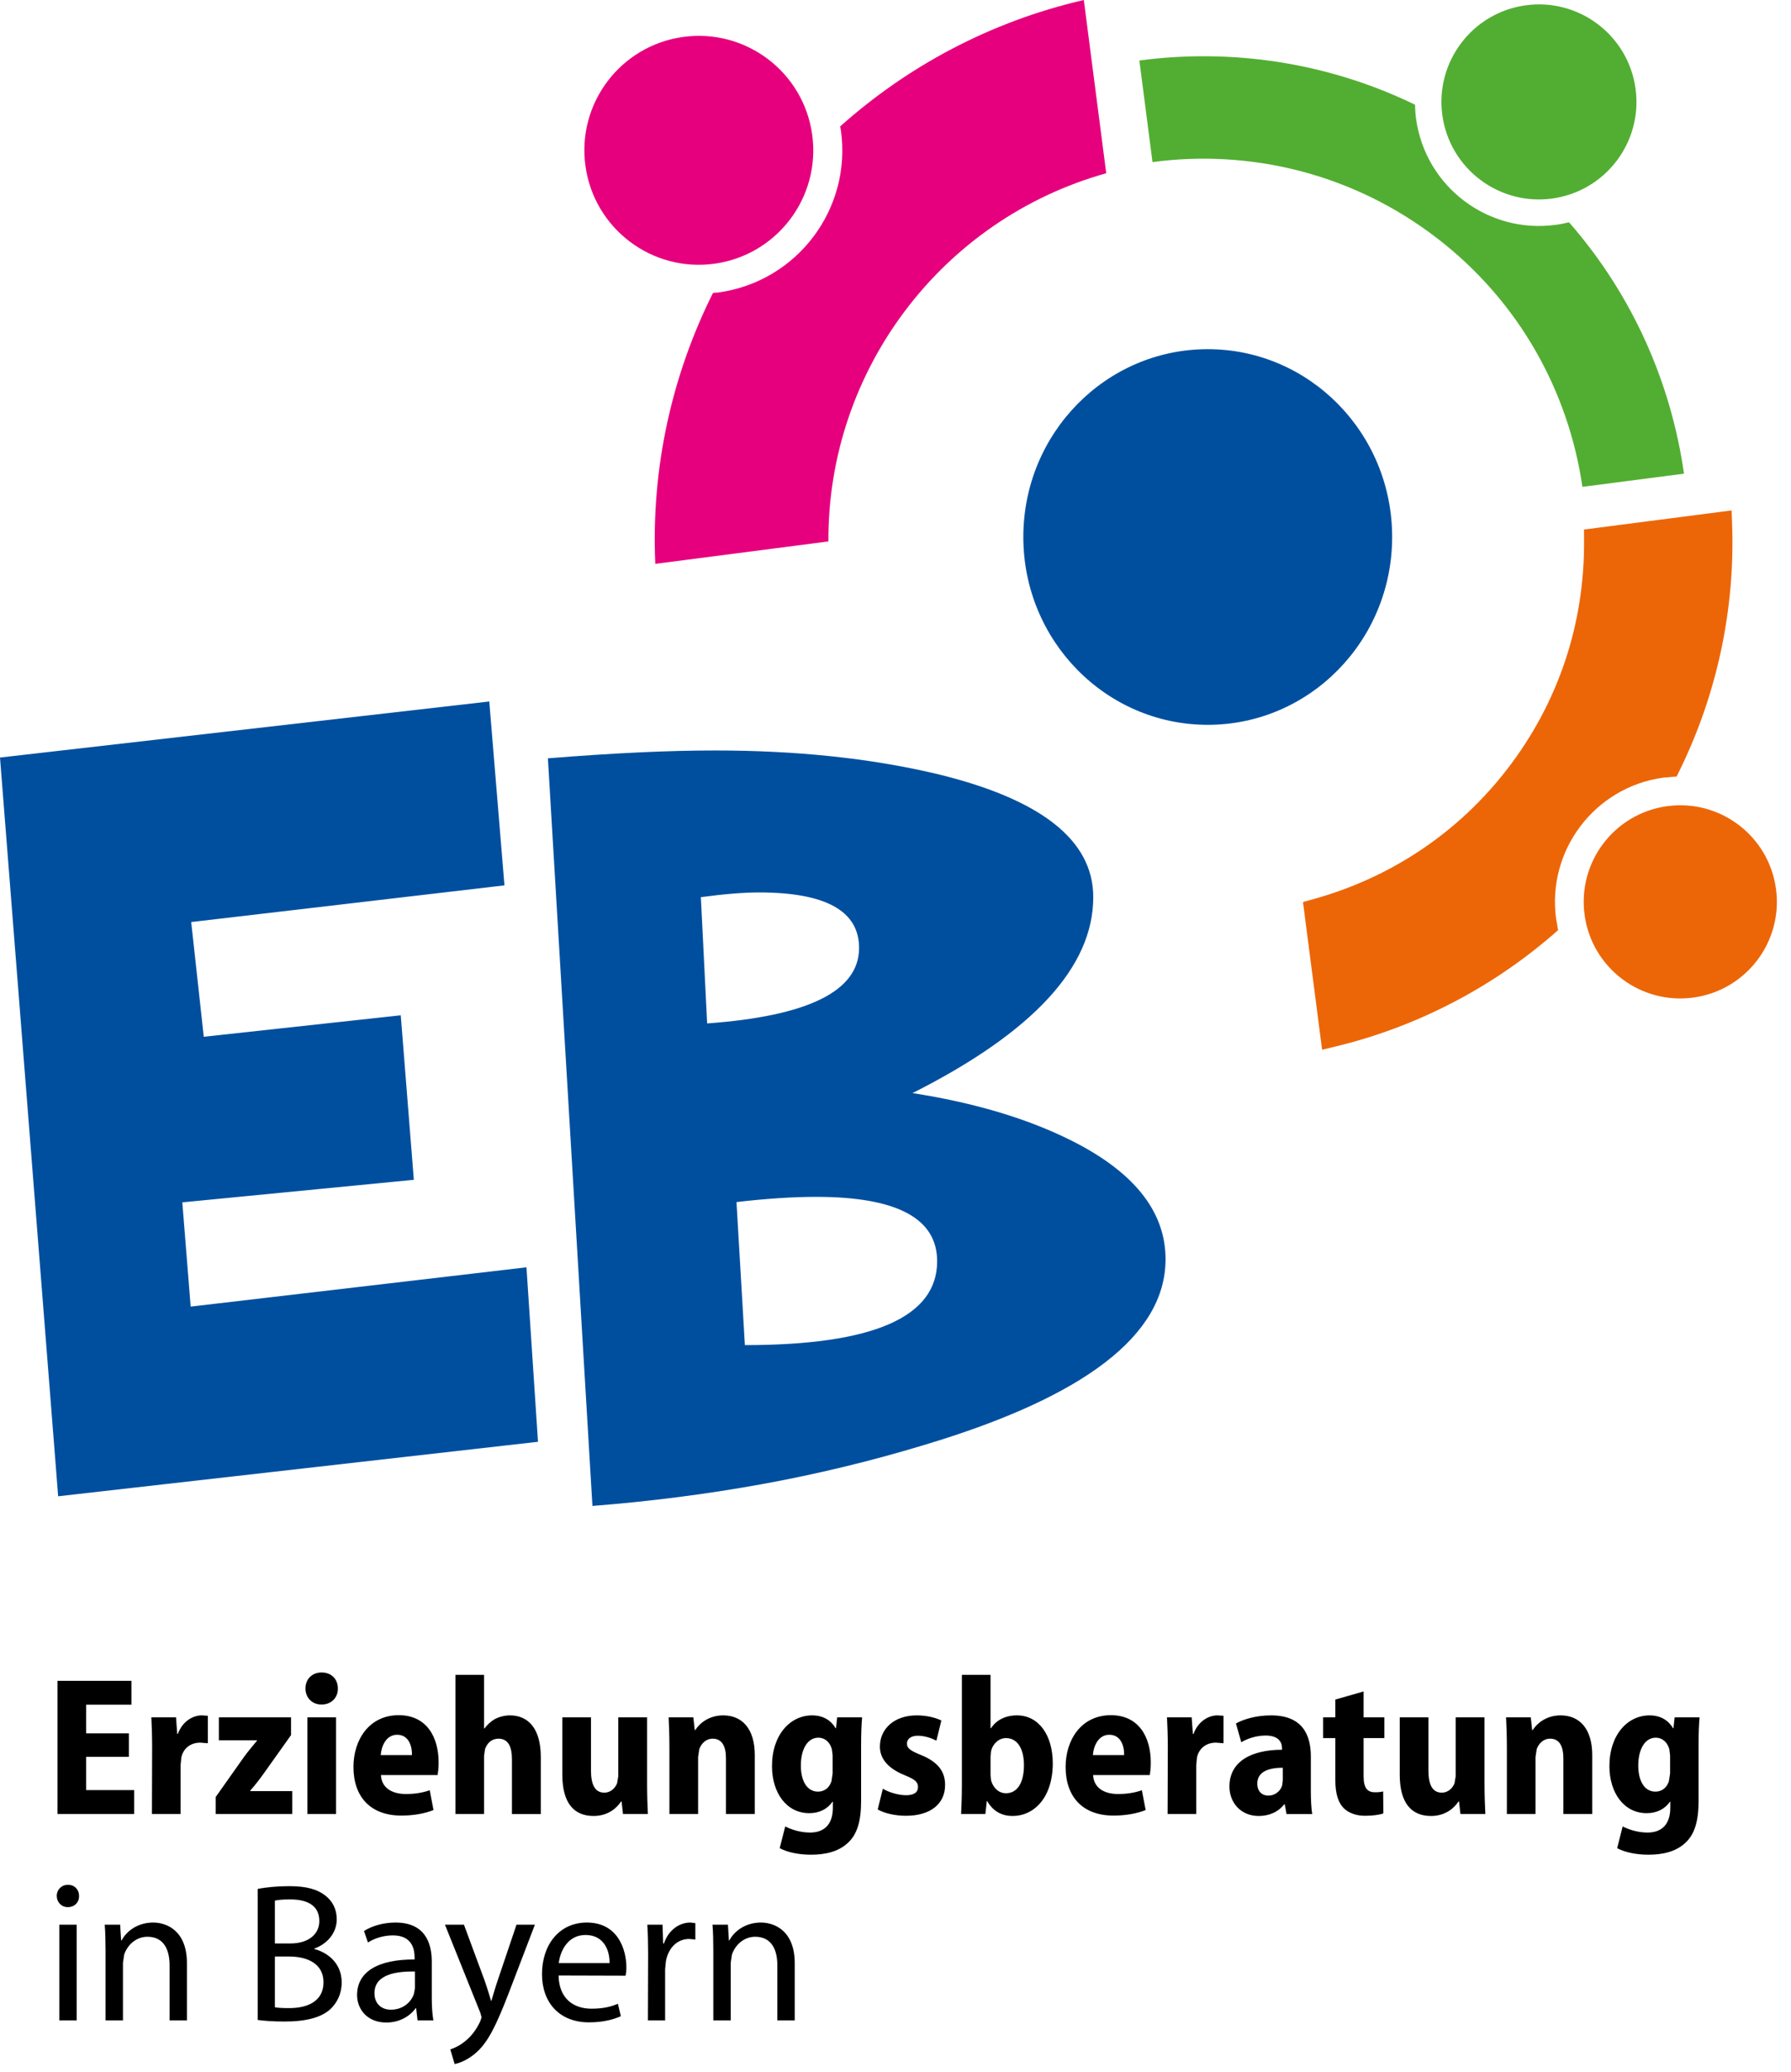
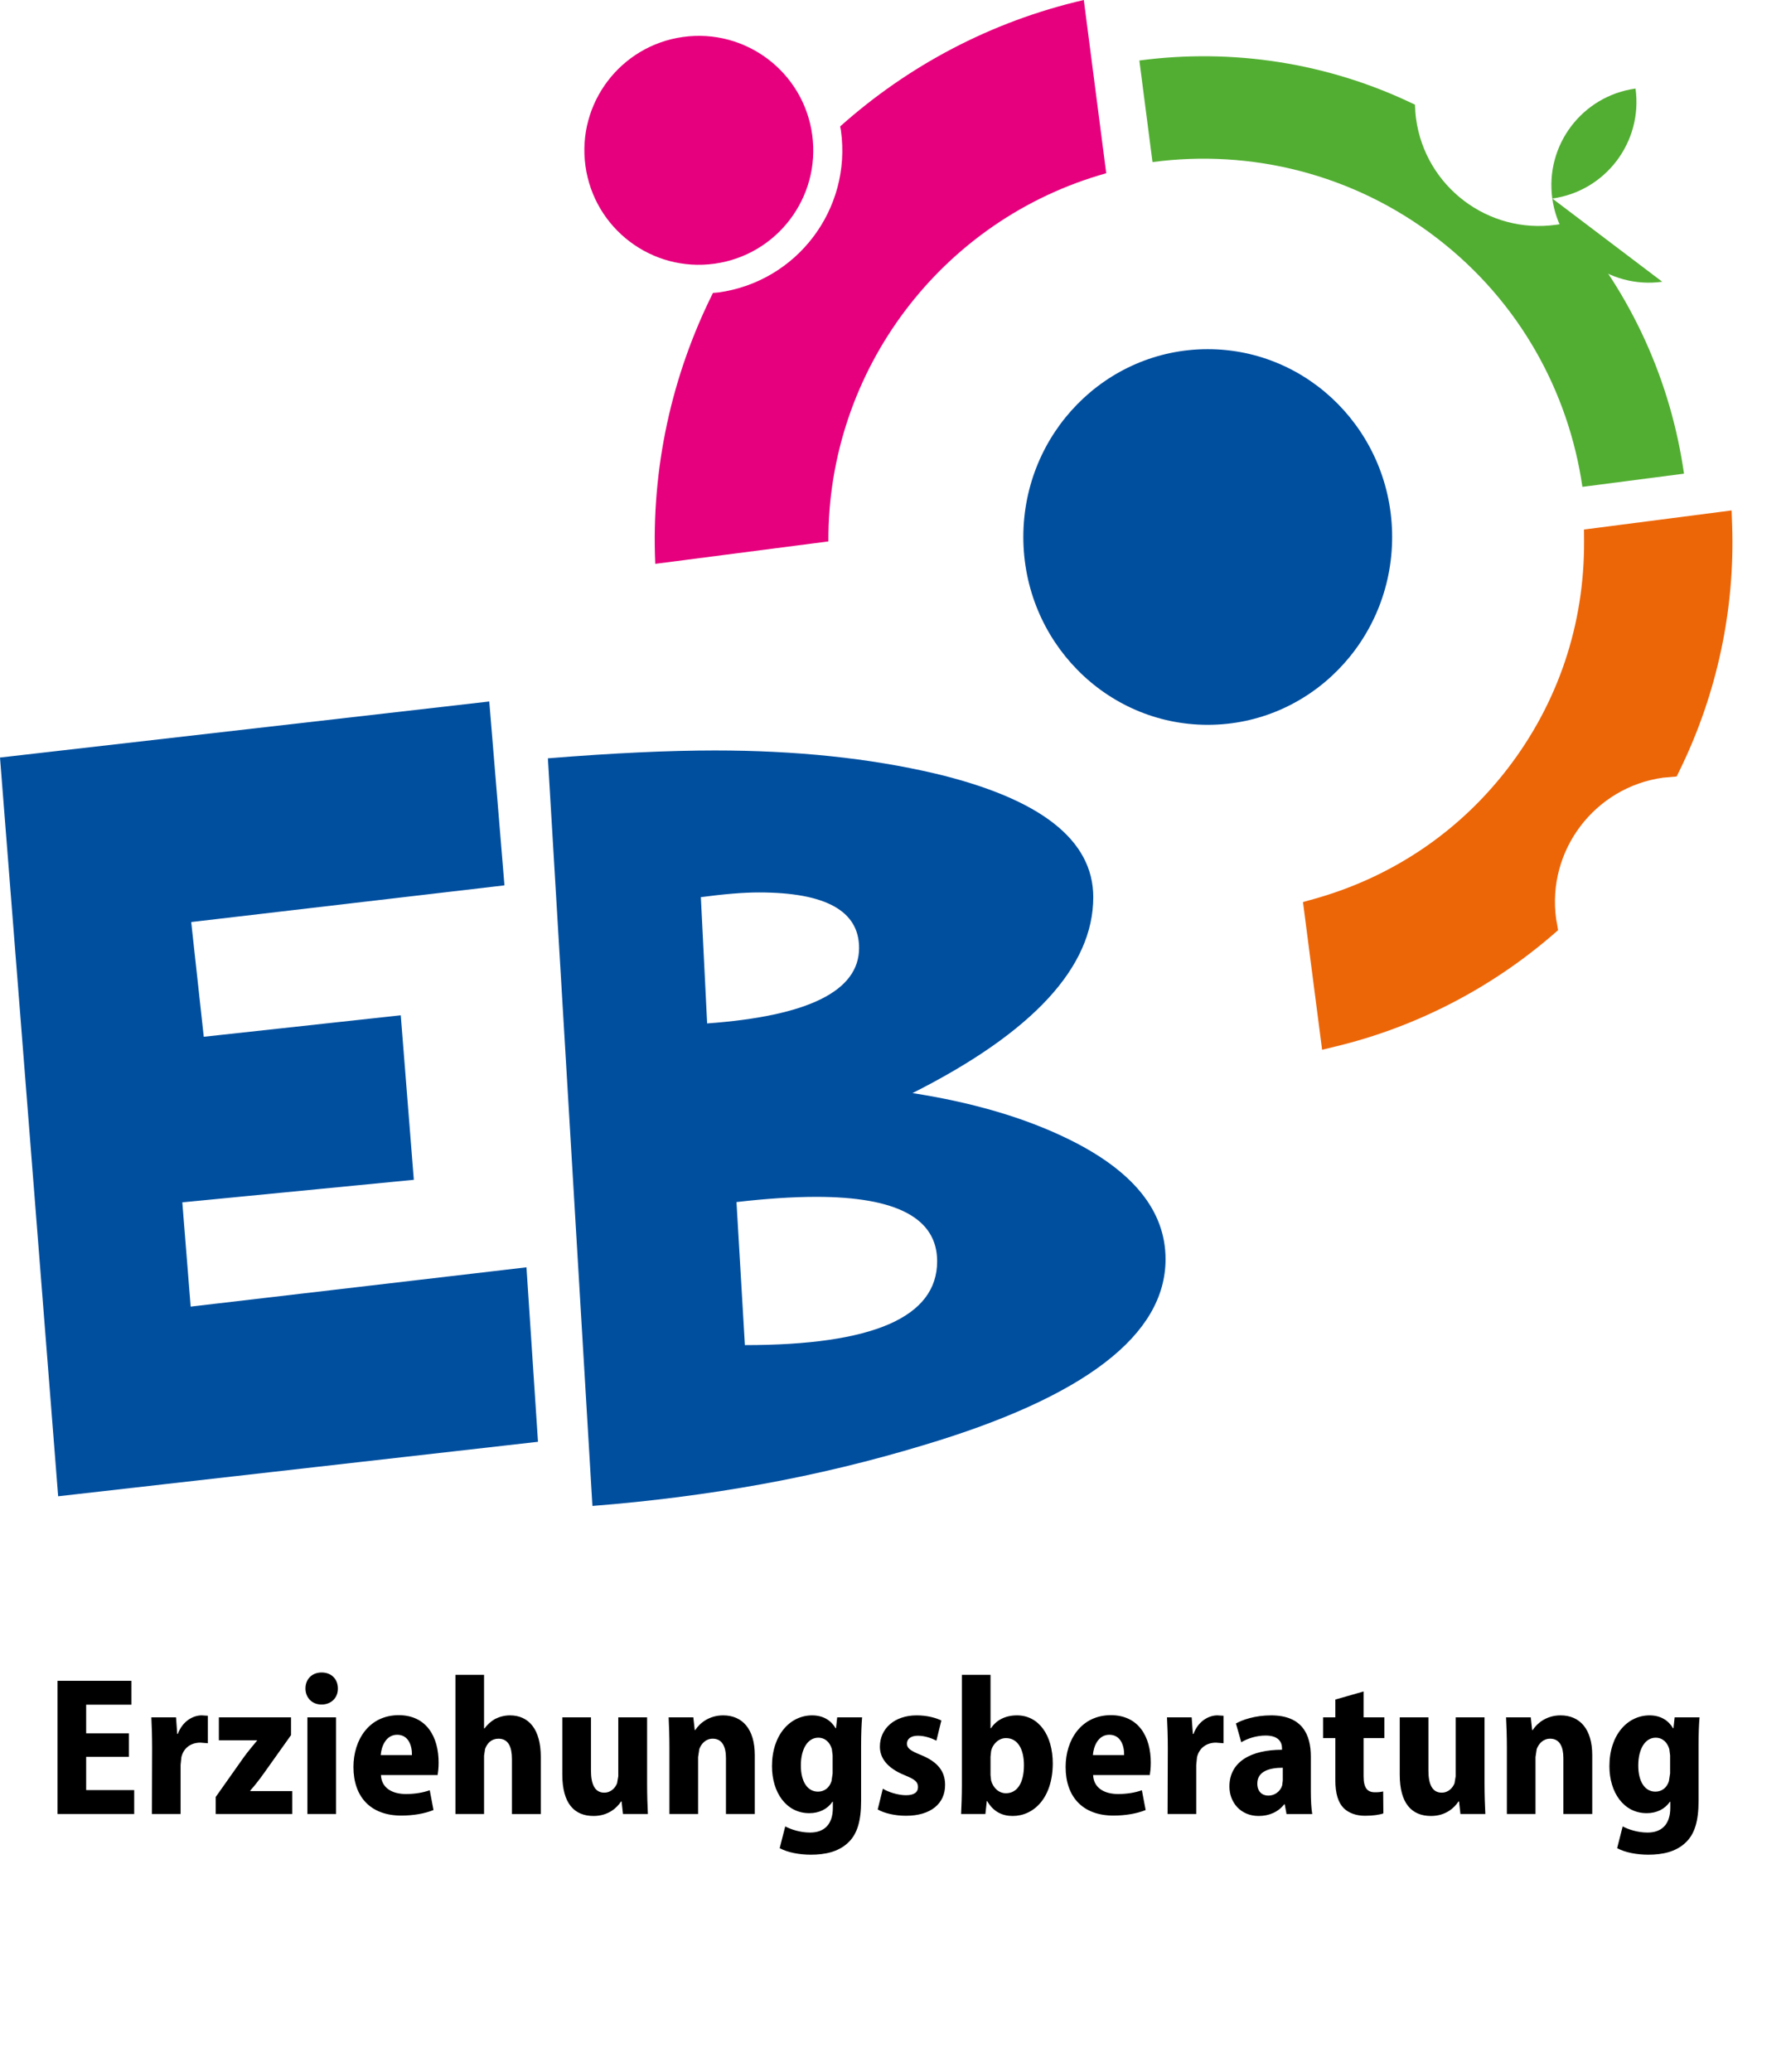
<svg xmlns="http://www.w3.org/2000/svg" width="100%" height="100%" viewBox="0 0 83 96" version="1.1" xml:space="preserve" style="fill-rule:evenodd;clip-rule:evenodd;stroke-linejoin:round;stroke-miterlimit:2;">
  <g>
    <path d="M51.266,8.028l-1.039,-8.028c-4.318,0.998 -8.16,3.06 -11.291,5.859l0.036,0.195c0.504,3.638 -2.037,6.996 -5.675,7.498l-0.256,0.022c-1.894,3.794 -2.872,8.087 -2.673,12.554l8.022,-1.039c-0.038,-7.923 5.248,-14.926 12.876,-17.061" style="fill:#e6007d;fill-rule:nonzero;" />
    <path d="M33.112,12.22c2.901,-0.402 4.929,-3.079 4.527,-5.981c-0.401,-2.902 -3.079,-4.928 -5.98,-4.527c-2.903,0.401 -4.929,3.079 -4.527,5.98c0.401,2.902 3.079,4.929 5.98,4.528" style="fill:#e6007d;fill-rule:nonzero;" />
    <path d="M65.575,4.852c-4.039,-1.96 -8.488,-2.618 -12.774,-2.048l0.609,4.707c4.53,-0.604 9.292,0.524 13.199,3.536c3.805,2.932 6.083,7.105 6.724,11.513l4.708,-0.611c-0.603,-4.234 -2.401,-8.303 -5.329,-11.649c-0.196,0.049 -0.398,0.09 -0.604,0.117c-3.145,0.436 -6.048,-1.762 -6.483,-4.907c-0.031,-0.22 -0.045,-0.441 -0.05,-0.658" style="fill:#52ae32;fill-rule:nonzero;" />
-     <path d="M71.939,9.199c2.471,-0.341 4.198,-2.622 3.856,-5.095c-0.341,-2.472 -2.622,-4.199 -5.095,-3.857c-2.472,0.342 -4.199,2.623 -3.857,5.096c0.342,2.471 2.624,4.198 5.096,3.856" style="fill:#52ae32;fill-rule:nonzero;" />
-     <path d="M78.483,46.225c2.448,-0.338 4.159,-2.599 3.82,-5.046c-0.338,-2.45 -2.599,-4.159 -5.047,-3.821c-2.449,0.338 -4.159,2.599 -3.82,5.047c0.338,2.449 2.597,4.159 5.047,3.82" style="fill:#ec6608;fill-rule:nonzero;" />
+     <path d="M71.939,9.199c2.471,-0.341 4.198,-2.622 3.856,-5.095c-2.472,0.342 -4.199,2.623 -3.857,5.096c0.342,2.471 2.624,4.198 5.096,3.856" style="fill:#52ae32;fill-rule:nonzero;" />
    <path d="M24.398,58.726l-15.562,1.821l-0.387,-4.831l10.729,-1.045l-0.606,-7.623l-9.129,0.995l-0.582,-5.316l14.517,-1.7l-0.704,-8.521l-22.674,2.598l2.695,34.232l22.237,-2.525l-0.534,-8.085Zm25.077,-5.96c-1.992,-0.971 -4.386,-1.677 -7.186,-2.113c5.583,-2.816 8.376,-5.843 8.376,-9.079c-0,-2.655 -2.445,-4.564 -7.333,-5.73c-3.043,-0.712 -6.441,-1.068 -10.196,-1.068c-2.153,0 -4.735,0.121 -7.745,0.364l2.064,34.644c2.687,-0.211 5.3,-0.546 7.841,-1.007c2.541,-0.461 5.042,-1.064 7.503,-1.809c7.477,-2.234 11.216,-5.107 11.216,-8.618c-0,-2.25 -1.513,-4.112 -4.54,-5.584m-16.704,-5.341l-0.291,-5.851c1.085,-0.147 1.983,-0.219 2.695,-0.219c3.092,-0 4.637,0.858 4.637,2.573c0,1.992 -2.347,3.157 -7.041,3.497m1.749,14.906l-0.389,-6.628c0.696,-0.082 1.352,-0.141 1.966,-0.182c0.616,-0.04 1.191,-0.06 1.724,-0.06c3.739,-0 5.609,0.995 5.609,2.985c-0,2.591 -2.971,3.885 -8.91,3.885" style="fill:#004f9f;fill-rule:nonzero;" />
-     <path d="M3.554,89.189l-0.806,0l-0,4.433l0.806,0l-0,-4.433Zm-0.411,-0.815c0.329,0 0.53,-0.238 0.521,-0.523c-0,-0.283 -0.202,-0.511 -0.513,-0.511c-0.303,-0 -0.521,0.228 -0.521,0.511c-0,0.285 0.21,0.523 0.503,0.523l0.01,0Zm1.749,5.247l0.806,-0l-0,-2.665l0.055,-0.375c0.146,-0.449 0.549,-0.833 1.08,-0.833c0.76,0 1.026,0.603 1.026,1.318l-0,2.555l0.804,-0l0,-2.646c0,-1.521 -0.95,-1.886 -1.564,-1.886c-0.734,-0 -1.246,0.411 -1.466,0.832l-0.019,0l-0.046,-0.732l-0.714,0c0.028,0.366 0.038,0.742 0.038,1.2l-0,3.232Zm7.05,-0.018c0.266,0.037 0.687,0.073 1.236,0.073c1.008,-0 1.703,-0.183 2.135,-0.576c0.311,-0.302 0.522,-0.705 0.522,-1.238c0,-0.914 -0.688,-1.401 -1.273,-1.547l-0,-0.017c0.65,-0.24 1.043,-0.761 1.043,-1.356c0,-0.486 -0.201,-0.843 -0.513,-1.091c-0.393,-0.31 -0.897,-0.448 -1.694,-0.448c-0.558,-0 -1.108,0.055 -1.456,0.129l0,6.071Zm0.797,-5.531c0.129,-0.029 0.338,-0.055 0.705,-0.055c0.806,-0 1.355,0.283 1.355,1.007c0,0.595 -0.494,1.034 -1.336,1.034l-0.724,0l-0,-1.986Zm-0,2.591l0.659,-0c0.871,-0 1.594,0.348 1.594,1.192c-0,0.897 -0.761,1.199 -1.584,1.199c-0.285,0 -0.513,-0.009 -0.669,-0.038l-0,-2.353Zm7.271,0.239c-0,-0.889 -0.329,-1.813 -1.684,-1.813c-0.559,-0 -1.091,0.156 -1.457,0.393l0.183,0.531c0.312,-0.202 0.742,-0.329 1.154,-0.329c0.907,-0 1.007,0.659 1.007,1.025l0,0.092c-1.712,-0.009 -2.665,0.577 -2.665,1.649c0,0.64 0.458,1.272 1.356,1.272c0.631,-0 1.108,-0.311 1.355,-0.66l0.027,-0l0.064,0.559l0.734,-0c-0.055,-0.302 -0.074,-0.677 -0.074,-1.061l-0,-1.658Zm-0.779,1.226l-0.046,0.257c-0.118,0.375 -0.494,0.742 -1.07,0.742c-0.413,-0 -0.761,-0.248 -0.761,-0.769c0,-0.861 0.998,-1.017 1.877,-0.999l-0,0.769Zm1.39,-2.939l1.64,4.084l0.055,0.211l-0.064,0.192c-0.192,0.412 -0.458,0.724 -0.679,0.897c-0.238,0.202 -0.504,0.331 -0.705,0.395l0.201,0.677c0.202,-0.036 0.597,-0.175 0.991,-0.522c0.549,-0.476 0.933,-1.255 1.519,-2.774l1.209,-3.16l-0.852,0l-0.878,2.601c-0.111,0.32 -0.202,0.66 -0.285,0.924l-0.018,0c-0.074,-0.264 -0.182,-0.612 -0.285,-0.907l-0.969,-2.618l-0.88,0Zm8.37,2.363c0.019,-0.093 0.037,-0.22 0.037,-0.385c0,-0.816 -0.385,-2.078 -1.832,-2.078c-1.291,-0 -2.078,1.043 -2.078,2.389c0,1.329 0.814,2.236 2.179,2.236c0.705,-0 1.19,-0.156 1.475,-0.285l-0.137,-0.576c-0.302,0.127 -0.652,0.228 -1.228,0.228c-0.806,-0 -1.502,-0.449 -1.521,-1.538l3.105,0.009Zm-3.095,-0.587c0.064,-0.559 0.422,-1.3 1.236,-1.3c0.906,-0 1.127,0.796 1.117,1.3l-2.353,0Zm4.13,2.656l0.797,-0l-0,-2.363l0.036,-0.375c0.11,-0.604 0.513,-1.034 1.08,-1.034l0.285,0.027l0,-0.76l-0.23,-0.027c-0.54,-0 -1.025,0.374 -1.226,0.969l-0.036,0l-0.029,-0.869l-0.705,0c0.028,0.411 0.038,0.86 0.038,1.383l-0.01,3.049Zm3.031,-0l0.806,-0l-0,-2.665l0.055,-0.375c0.146,-0.449 0.549,-0.833 1.08,-0.833c0.76,0 1.026,0.603 1.026,1.318l0,2.555l0.806,-0l0,-2.646c0,-1.521 -0.954,-1.886 -1.566,-1.886c-0.734,-0 -1.245,0.411 -1.466,0.832l-0.019,0l-0.045,-0.732l-0.715,0c0.028,0.366 0.038,0.742 0.038,1.2l-0,3.232Z" style="fill-rule:nonzero;" />
    <path d="M5.972,80.322l-1.979,0l0,-1.329l2.098,0l0,-1.106l-3.425,-0l0,6.172l3.553,0l-0,-1.108l-2.226,-0l0,-1.54l1.979,0l-0,-1.089Zm1.069,3.737l1.328,0l0,-2.271l0.036,-0.358c0.101,-0.439 0.449,-0.678 0.88,-0.678l0.348,0.028l0,-1.273l-0.285,-0.018c-0.403,0 -0.887,0.265 -1.108,0.86l-0.027,-0l-0.055,-0.768l-1.144,-0c0.019,0.393 0.036,0.842 0.036,1.427l-0.009,3.051Zm2.956,0l3.545,0l0,-1.062l-1.941,-0l0,-0.029c0.2,-0.219 0.42,-0.504 0.622,-0.787l1.264,-1.777l-0,-0.823l-3.344,-0l0,1.062l1.768,0l0,0.017c-0.192,0.24 -0.403,0.477 -0.614,0.77l-1.3,1.84l-0,0.789Zm5.577,-4.478l-1.328,-0l-0,4.478l1.328,0l0,-4.478Zm-0.669,-0.595c0.45,-0 0.761,-0.322 0.753,-0.743c-0,-0.44 -0.303,-0.742 -0.753,-0.742c-0.439,0 -0.749,0.302 -0.749,0.742c-0,0.421 0.301,0.743 0.741,0.743l0.008,-0Zm5.376,3.269c0.019,-0.12 0.046,-0.312 0.046,-0.578c-0,-1.19 -0.558,-2.197 -1.85,-2.197c-1.365,-0 -2.097,1.135 -2.097,2.399c0,1.391 0.797,2.253 2.217,2.253c0.559,-0 1.089,-0.092 1.492,-0.257l-0.173,-0.916c-0.321,0.11 -0.679,0.174 -1.108,0.174c-0.614,0 -1.127,-0.266 -1.154,-0.878l2.627,0Zm-2.637,-0.926c0.027,-0.393 0.238,-0.942 0.761,-0.942c0.54,-0 0.695,0.53 0.686,0.942l-1.447,0Zm3.462,2.73l1.327,0l-0,-2.703l0.047,-0.31c0.099,-0.275 0.301,-0.477 0.622,-0.477c0.468,0 0.623,0.403 0.623,0.943l0,2.547l1.337,0l-0,-2.648c-0,-1.281 -0.559,-1.922 -1.428,-1.922c-0.249,0 -0.486,0.063 -0.688,0.164c-0.192,0.11 -0.357,0.257 -0.494,0.441l-0.019,-0l-0,-2.483l-1.327,0l-0,6.448Zm8.883,-4.478l-1.336,-0l-0,2.728l-0.056,0.33c-0.083,0.202 -0.275,0.43 -0.596,0.43c-0.439,-0 -0.613,-0.394 -0.613,-1.025l0,-2.463l-1.328,-0l-0,2.655c-0,1.327 0.549,1.914 1.447,1.914c0.687,0 1.09,-0.385 1.273,-0.669l0.027,0l0.064,0.578l1.154,0c-0.019,-0.386 -0.036,-0.861 -0.036,-1.41l-0,-3.068Zm1.034,4.478l1.329,0l-0,-2.638l0.055,-0.367c0.091,-0.255 0.302,-0.485 0.622,-0.485c0.448,0 0.614,0.384 0.614,0.897l-0,2.593l1.336,0l0,-2.73c0,-1.208 -0.576,-1.84 -1.464,-1.84c-0.659,0 -1.091,0.365 -1.292,0.677l-0.027,0l-0.065,-0.585l-1.144,-0c0.019,0.403 0.036,0.861 0.036,1.401l0,3.077Zm8.883,-3.123c0,-0.623 0.019,-1.026 0.046,-1.355l-1.154,-0l-0.055,0.503l-0.017,0c-0.211,-0.357 -0.569,-0.595 -1.091,-0.595c-1.016,0 -1.859,0.898 -1.859,2.354c-0,1.216 0.659,2.178 1.731,2.178c0.458,0 0.842,-0.192 1.072,-0.53l0.018,-0l-0,0.283c-0,0.779 -0.413,1.145 -1.054,1.145c-0.465,-0 -0.887,-0.147 -1.153,-0.284l-0.257,1.008c0.376,0.201 0.916,0.302 1.448,0.302c0.658,-0 1.263,-0.137 1.694,-0.531c0.466,-0.412 0.631,-1.062 0.631,-1.959l0,-2.519Zm-1.319,1.245l-0.053,0.357c-0.093,0.303 -0.331,0.485 -0.624,0.485c-0.503,0 -0.796,-0.485 -0.796,-1.209c-0,-0.787 0.329,-1.291 0.806,-1.291c0.329,0 0.549,0.229 0.631,0.531l0.036,0.285l0,0.842Zm2.089,1.667c0.293,0.173 0.797,0.293 1.31,0.293c1.163,-0 1.821,-0.578 1.812,-1.437c-0,-0.605 -0.32,-1.053 -1.107,-1.375c-0.504,-0.201 -0.66,-0.321 -0.66,-0.53c0,-0.22 0.183,-0.367 0.504,-0.367c0.339,0 0.668,0.128 0.861,0.228l0.229,-0.933c-0.257,-0.129 -0.67,-0.238 -1.145,-0.238c-1.036,0 -1.703,0.622 -1.703,1.447c-0,0.494 0.293,0.979 1.154,1.327c0.475,0.192 0.612,0.312 0.612,0.549c0,0.24 -0.183,0.377 -0.557,0.377c-0.376,-0 -0.844,-0.156 -1.072,-0.303l-0.238,0.962Zm3.901,-1.127c-0,0.486 -0.019,1.008 -0.036,1.338l1.125,0l0.065,-0.597l0.019,0c0.292,0.504 0.713,0.688 1.18,0.688c0.972,0 1.85,-0.824 1.859,-2.427c0,-1.319 -0.65,-2.234 -1.657,-2.234c-0.559,0 -0.962,0.229 -1.209,0.595l-0.019,0l-0,-2.473l-1.327,0l-0,5.11Zm1.327,-1.319l0.028,-0.265c0.082,-0.347 0.367,-0.595 0.687,-0.595c0.558,0 0.834,0.531 0.834,1.255c-0,0.823 -0.312,1.3 -0.834,1.3c-0.32,0 -0.586,-0.23 -0.687,-0.587l-0.028,-0.255l-0,-0.853Zm7.381,0.853c0.019,-0.12 0.046,-0.312 0.046,-0.578c-0,-1.19 -0.559,-2.197 -1.85,-2.197c-1.365,-0 -2.097,1.135 -2.097,2.399c0,1.391 0.797,2.253 2.217,2.253c0.559,-0 1.089,-0.092 1.492,-0.257l-0.175,-0.916c-0.319,0.11 -0.676,0.174 -1.106,0.174c-0.614,0 -1.127,-0.266 -1.154,-0.878l2.627,0Zm-2.637,-0.926c0.027,-0.393 0.238,-0.942 0.761,-0.942c0.54,-0 0.696,0.53 0.686,0.942l-1.447,0Zm3.462,2.73l1.327,0l0,-2.271l0.036,-0.358c0.101,-0.439 0.451,-0.678 0.88,-0.678l0.348,0.028l0,-1.273l-0.283,-0.018c-0.403,0 -0.89,0.265 -1.108,0.86l-0.029,-0l-0.055,-0.768l-1.144,-0c0.019,0.393 0.038,0.842 0.038,1.427l-0.01,3.051Zm6.638,-2.665c0,-1.007 -0.393,-1.905 -1.84,-1.905c-0.76,0 -1.338,0.21 -1.631,0.375l0.247,0.87c0.285,-0.174 0.706,-0.311 1.128,-0.311c0.604,-0 0.76,0.311 0.76,0.585l-0,0.074c-1.401,0 -2.437,0.531 -2.437,1.704c0,0.741 0.523,1.364 1.355,1.364c0.487,0 0.907,-0.184 1.183,-0.54l0.026,0l0.082,0.449l1.192,0c-0.046,-0.266 -0.065,-0.659 -0.065,-1.062l0,-1.603Zm-1.3,1.108l-0.027,0.228c-0.083,0.284 -0.349,0.477 -0.642,0.477c-0.274,0 -0.512,-0.174 -0.512,-0.558c0,-0.569 0.558,-0.734 1.181,-0.734l0,0.587Zm2.435,-3.746l0,0.825l-0.568,-0l0,0.961l0.568,0l0,1.932c0,0.659 0.137,1.053 0.384,1.31c0.23,0.228 0.578,0.357 0.991,0.357c0.365,-0 0.677,-0.046 0.851,-0.11l-0.009,-1.017c-0.129,0.028 -0.211,0.038 -0.384,0.038c-0.358,-0 -0.523,-0.211 -0.523,-0.743l0,-1.767l0.962,0l-0,-0.961l-0.962,-0l0,-1.2l-1.31,0.375Zm6.914,0.825l-1.336,-0l-0,2.728l-0.055,0.33c-0.082,0.202 -0.274,0.43 -0.595,0.43c-0.44,-0 -0.614,-0.394 -0.614,-1.025l-0,-2.463l-1.329,-0l0,2.655c0,1.327 0.551,1.914 1.448,1.914c0.687,0 1.09,-0.385 1.272,-0.669l0.029,0l0.064,0.578l1.154,0c-0.019,-0.386 -0.038,-0.861 -0.038,-1.41l0,-3.068Zm1.036,4.478l1.327,0l-0,-2.638l0.055,-0.367c0.091,-0.255 0.302,-0.485 0.623,-0.485c0.449,0 0.613,0.384 0.613,0.897l-0,2.593l1.338,0l-0,-2.73c-0,-1.208 -0.578,-1.84 -1.466,-1.84c-0.659,0 -1.089,0.365 -1.291,0.677l-0.028,0l-0.063,-0.585l-1.146,-0c0.019,0.403 0.038,0.861 0.038,1.401l-0,3.077Zm8.883,-3.123c0,-0.623 0.017,-1.026 0.046,-1.355l-1.154,-0l-0.055,0.503l-0.019,0c-0.211,-0.357 -0.568,-0.595 -1.09,-0.595c-1.016,0 -1.859,0.898 -1.859,2.354c0,1.216 0.66,2.178 1.73,2.178c0.458,0 0.844,-0.192 1.072,-0.53l0.019,-0l0,0.283c0,0.779 -0.412,1.145 -1.053,1.145c-0.467,-0 -0.889,-0.147 -1.154,-0.284l-0.256,1.008c0.374,0.201 0.916,0.302 1.446,0.302c0.66,-0 1.264,-0.137 1.694,-0.531c0.468,-0.412 0.633,-1.062 0.633,-1.959l0,-2.519Zm-1.319,1.245l-0.055,0.357c-0.092,0.303 -0.331,0.485 -0.624,0.485c-0.503,0 -0.796,-0.485 -0.796,-1.209c-0,-0.787 0.33,-1.291 0.806,-1.291c0.33,0 0.549,0.229 0.633,0.531l0.036,0.285l-0,0.842Z" style="fill-rule:nonzero;" />
    <path d="M61.27,48.645l-0.886,-6.845l0.505,-0.141c3.602,-1.006 6.703,-3.09 8.968,-6.029c2.346,-3.043 3.574,-6.692 3.553,-10.555l-0.003,-0.537l6.841,-0.885l0.024,0.666c0.137,3.907 -0.699,7.833 -2.421,11.356l-0.15,0.307l-0.464,0.041l-0.164,0.014c-3.172,0.439 -5.396,3.378 -4.957,6.55l0.011,0.063l0.024,0.12l0.055,0.334l-0.257,0.223c-2.879,2.484 -6.344,4.268 -10.023,5.159l-0.656,0.159Z" style="fill:#ec6608;fill-rule:nonzero;" />
    <path d="M55.97,33.588c4.72,0 8.546,-3.897 8.546,-8.705c0,-4.806 -3.826,-8.703 -8.546,-8.703c-4.719,-0 -8.546,3.897 -8.546,8.703c-0,4.808 3.827,8.705 8.546,8.705" style="fill:#004f9f;fill-rule:nonzero;" />
  </g>
</svg>